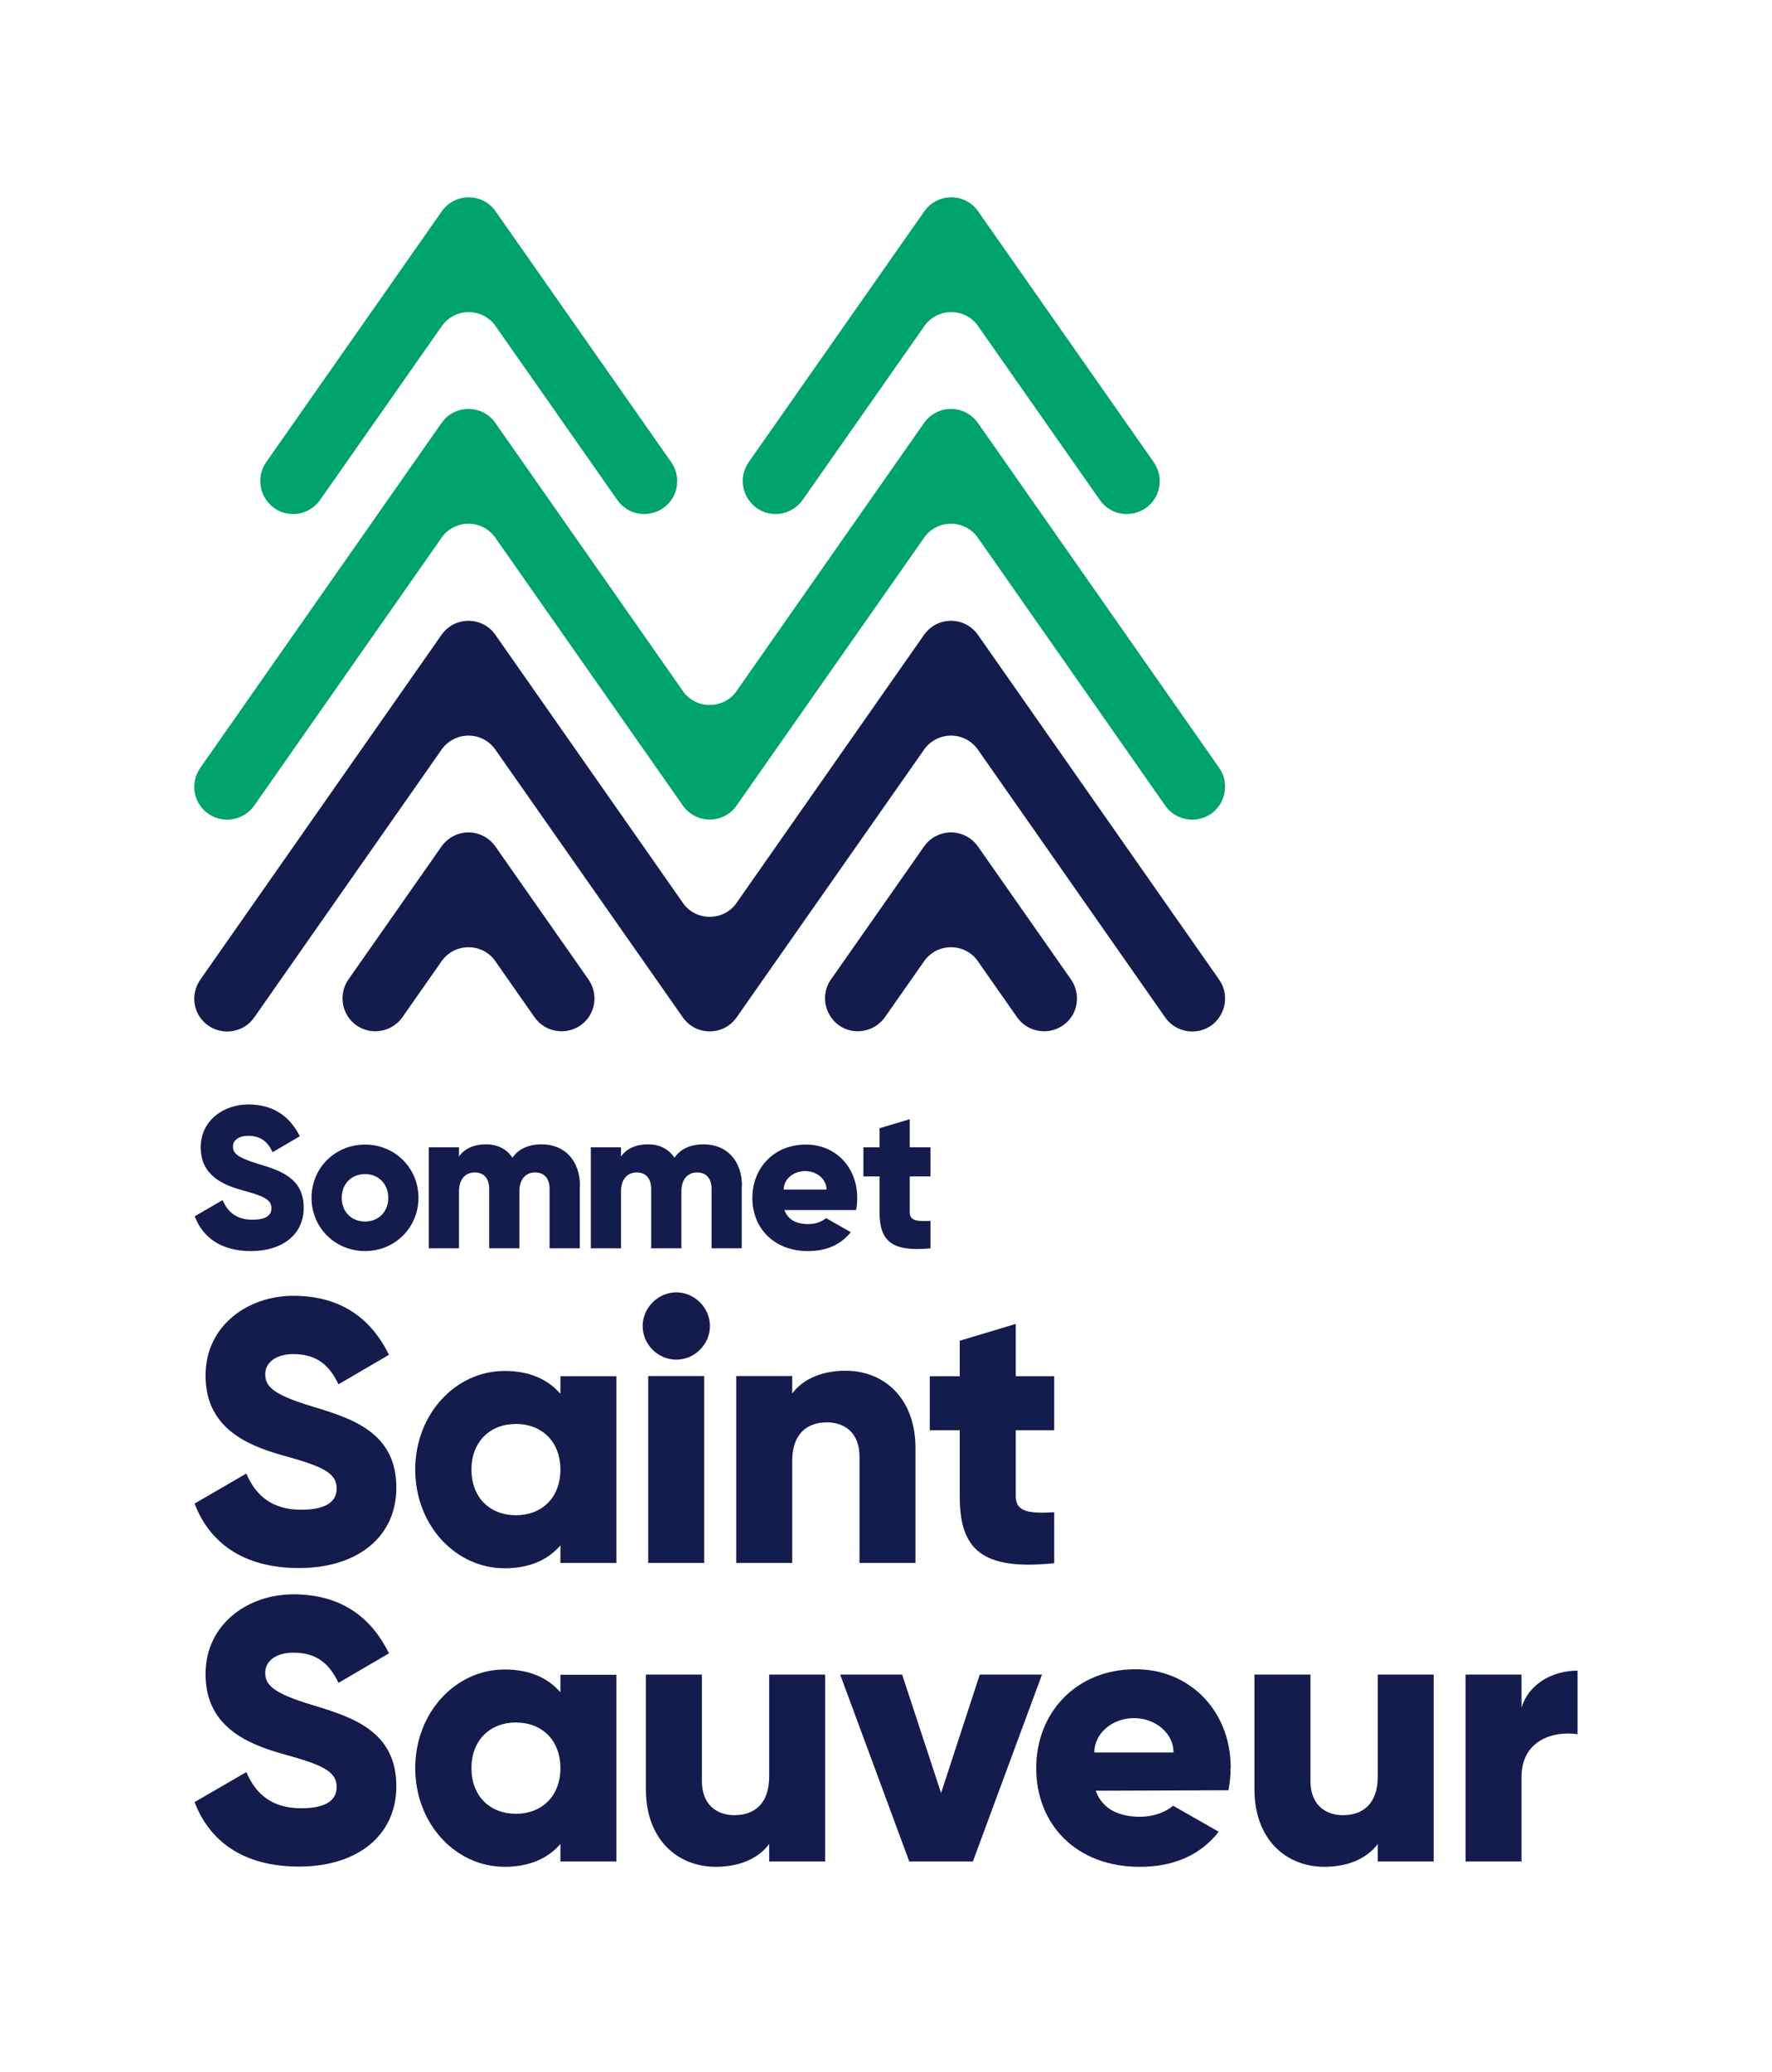
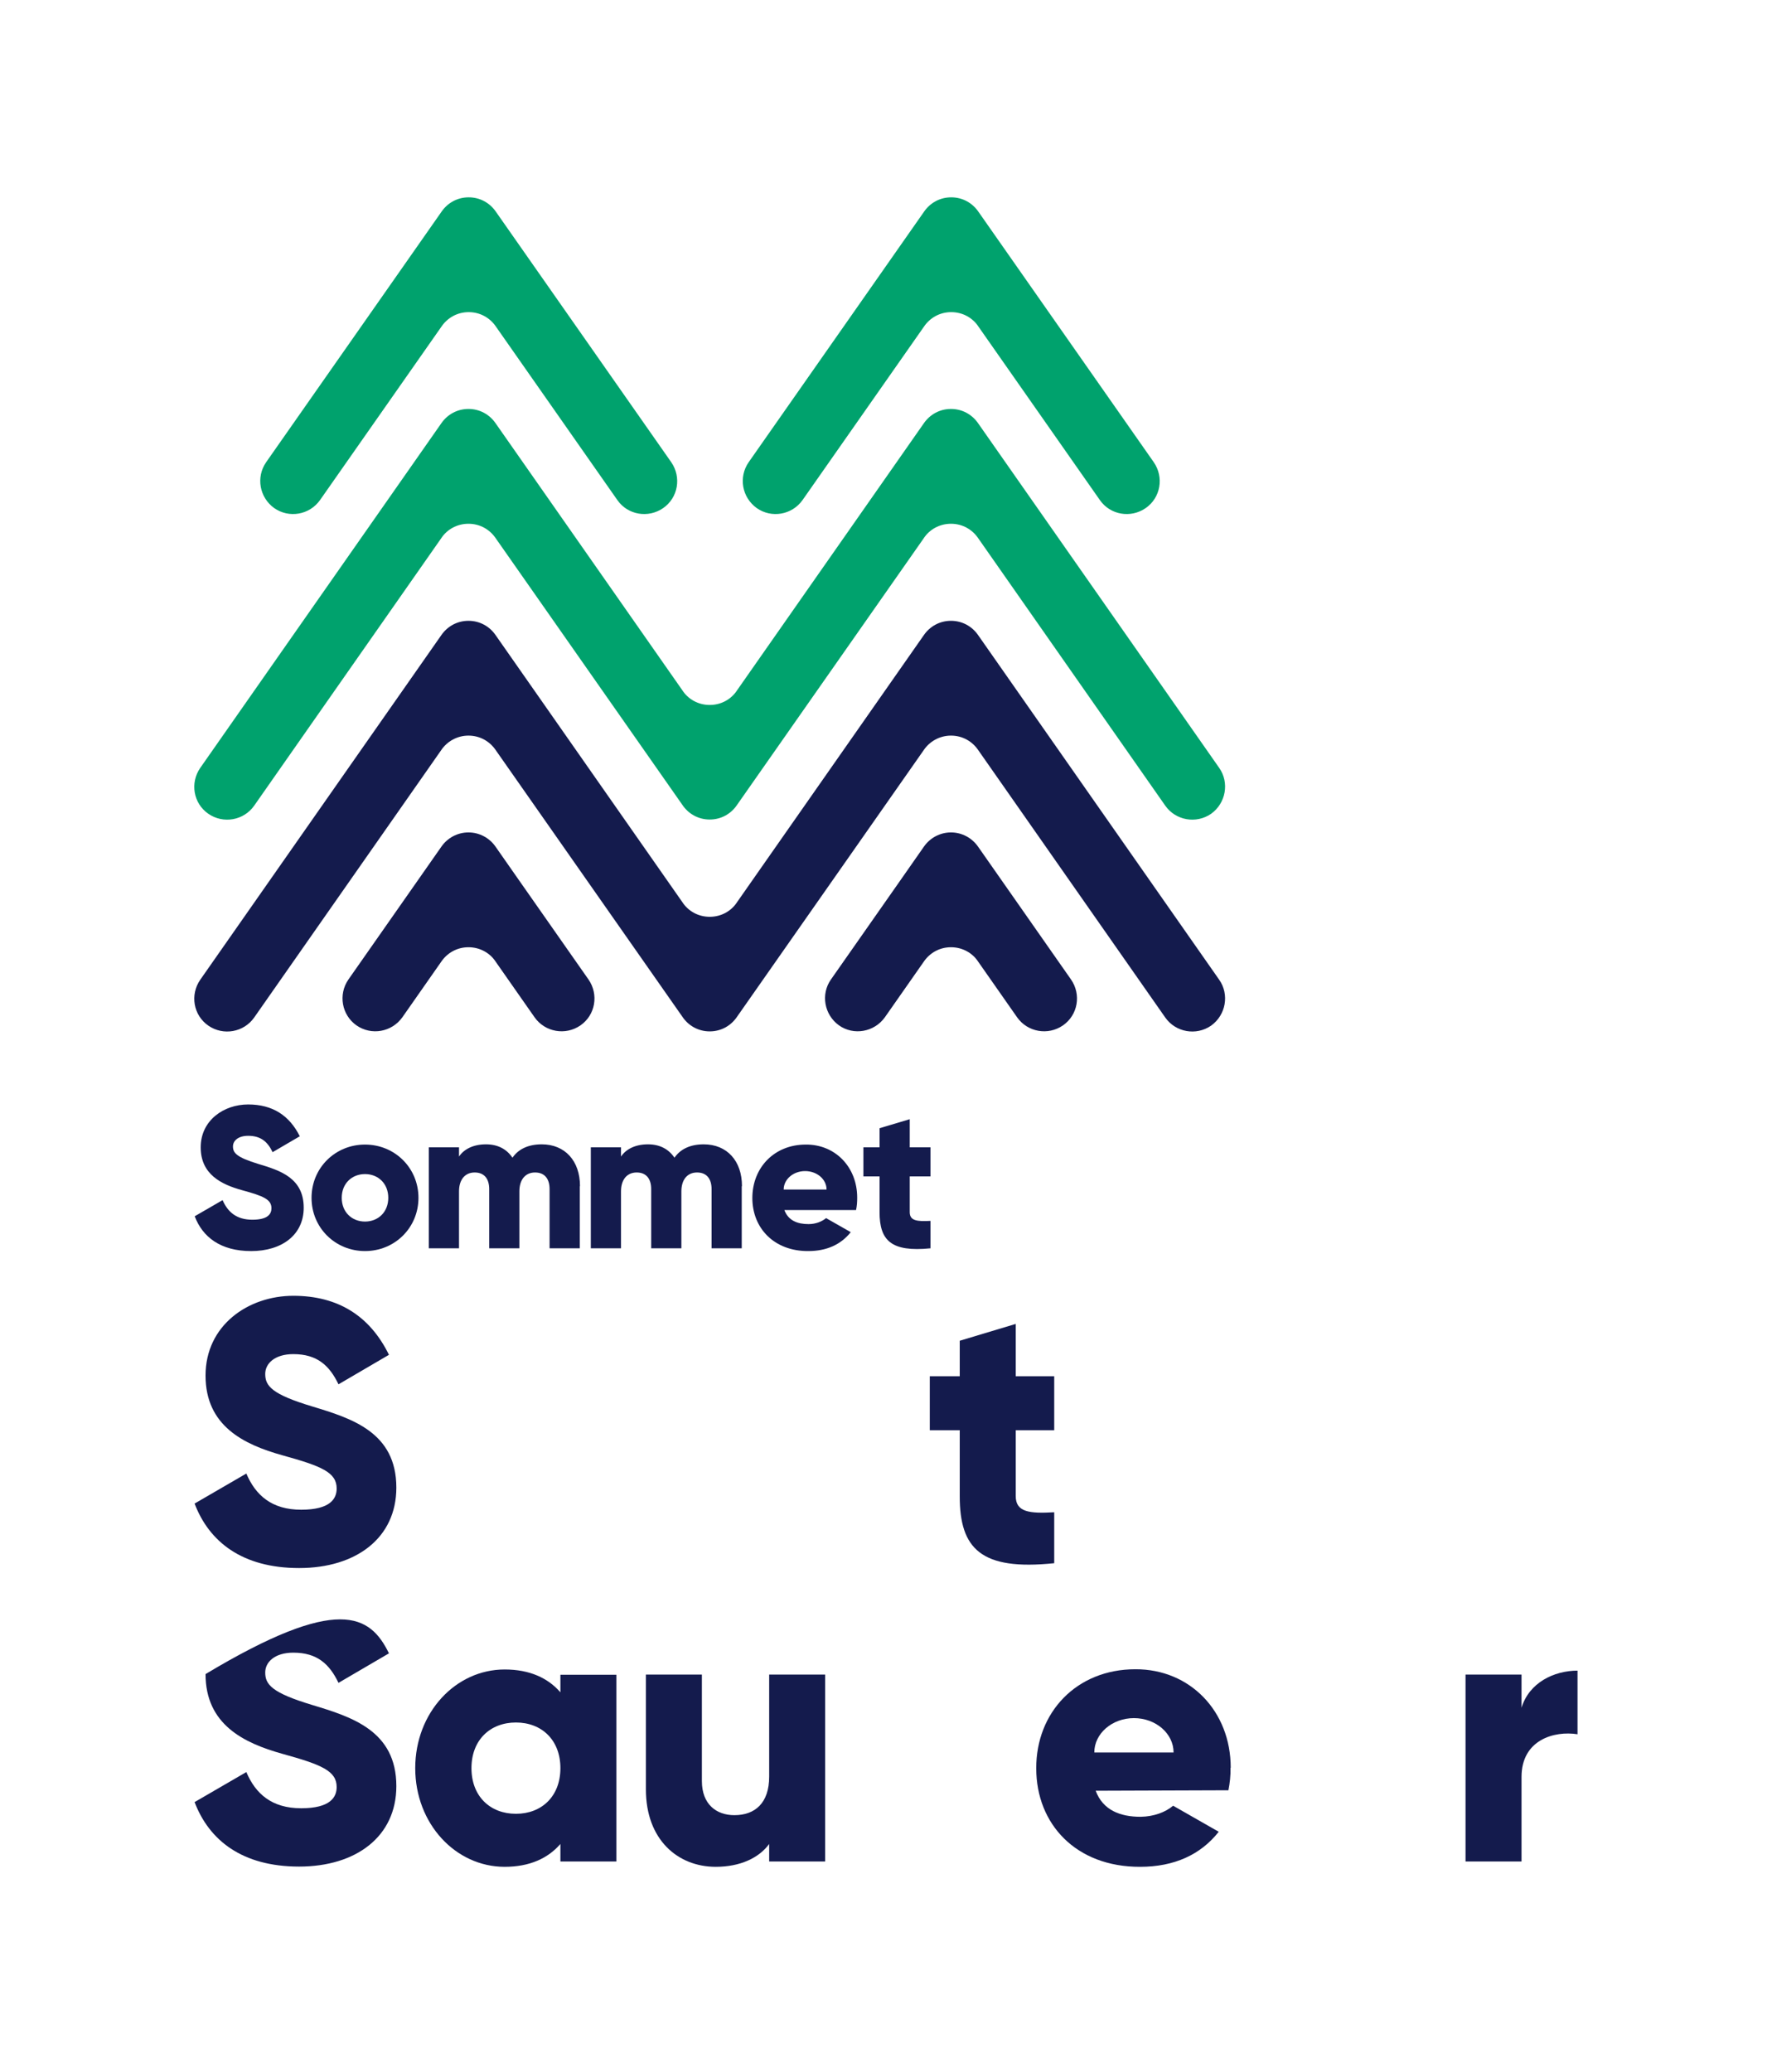
<svg xmlns="http://www.w3.org/2000/svg" width="160" height="187" viewBox="0 0 160 187" fill="none">
  <g clip-path="url(#clip0_6297_31181)">
    <mask id="mask0_6297_31181" style="mask-type:luminance" maskUnits="userSpaceOnUse" x="0" y="0" width="160" height="187">
      <path d="M160 0H0V186.299H160V0Z" fill="white" />
    </mask>
    <g mask="url(#mask0_6297_31181)">
      <path d="M17.581 135.698L22.242 132.994C23.074 134.949 24.531 136.26 27.194 136.26C29.857 136.26 30.398 135.241 30.398 134.346C30.398 132.889 29.046 132.328 25.509 131.35C21.992 130.372 18.559 128.687 18.559 124.151C18.559 119.615 22.408 116.952 26.486 116.952C30.564 116.952 33.415 118.804 35.121 122.278L30.564 124.942C29.753 123.256 28.65 122.216 26.486 122.216C24.801 122.216 23.948 123.069 23.948 124.005C23.948 125.087 24.531 125.836 28.192 126.939C31.771 128.021 35.787 129.269 35.787 134.263C35.787 138.819 32.146 141.524 27.007 141.524C21.867 141.524 18.871 139.152 17.561 135.678" fill="#141B4D" />
-       <path d="M55.657 124.192V141.066H50.601V139.485C49.477 140.775 47.834 141.545 45.566 141.545C41.134 141.545 37.493 137.654 37.493 132.64C37.493 127.626 41.134 123.735 45.566 123.735C47.834 123.735 49.477 124.505 50.601 125.795V124.213H55.657V124.192ZM50.601 132.64C50.601 130.101 48.916 128.52 46.585 128.52C44.255 128.52 42.57 130.101 42.57 132.64C42.57 135.178 44.255 136.759 46.585 136.759C48.916 136.759 50.601 135.178 50.601 132.64Z" fill="#141B4D" />
-       <path d="M58.029 119.677C58.029 118.034 59.423 116.64 61.066 116.64C62.71 116.64 64.104 118.034 64.104 119.677C64.104 121.321 62.731 122.715 61.066 122.715C59.402 122.715 58.029 121.342 58.029 119.677ZM58.528 124.192H63.584V141.066H58.528V124.192Z" fill="#141B4D" />
-       <path d="M82.663 130.705V141.066H77.607V131.454C77.607 129.352 76.296 128.375 74.674 128.375C72.822 128.375 71.532 129.456 71.532 131.849V141.066H66.476V124.192H71.532V125.774C72.447 124.525 74.133 123.714 76.359 123.714C79.771 123.714 82.663 126.148 82.663 130.705Z" fill="#141B4D" />
      <path d="M91.714 129.061V135.032C91.714 136.489 92.962 136.614 95.189 136.489V141.087C88.572 141.774 86.658 139.776 86.658 135.053V129.082H83.953V124.213H86.658V121.009L91.714 119.49V124.213H95.189V129.082H91.714V129.061Z" fill="#141B4D" />
-       <path d="M17.581 162.642L22.242 159.938C23.074 161.893 24.531 163.204 27.194 163.204C29.857 163.204 30.398 162.185 30.398 161.29C30.398 159.834 29.046 159.272 25.509 158.294C21.992 157.316 18.559 155.631 18.559 151.095C18.559 146.559 22.408 143.896 26.486 143.896C30.564 143.896 33.415 145.748 35.121 149.222L30.564 151.886C29.753 150.2 28.65 149.16 26.486 149.16C24.801 149.16 23.948 150.013 23.948 150.949C23.948 152.031 24.531 152.78 28.192 153.883C31.771 154.965 35.787 156.213 35.787 161.207C35.787 165.763 32.146 168.468 27.007 168.468C21.867 168.468 18.871 166.096 17.561 162.622" fill="#141B4D" />
+       <path d="M17.581 162.642L22.242 159.938C23.074 161.893 24.531 163.204 27.194 163.204C29.857 163.204 30.398 162.185 30.398 161.29C30.398 159.834 29.046 159.272 25.509 158.294C21.992 157.316 18.559 155.631 18.559 151.095C30.564 143.896 33.415 145.748 35.121 149.222L30.564 151.886C29.753 150.2 28.65 149.16 26.486 149.16C24.801 149.16 23.948 150.013 23.948 150.949C23.948 152.031 24.531 152.78 28.192 153.883C31.771 154.965 35.787 156.213 35.787 161.207C35.787 165.763 32.146 168.468 27.007 168.468C21.867 168.468 18.871 166.096 17.561 162.622" fill="#141B4D" />
      <path d="M55.657 151.137V168.01H50.601V166.429C49.477 167.719 47.834 168.489 45.566 168.489C41.134 168.489 37.493 164.598 37.493 159.584C37.493 154.57 41.134 150.679 45.566 150.679C47.834 150.679 49.477 151.449 50.601 152.739V151.157H55.657V151.137ZM50.601 159.584C50.601 157.046 48.916 155.464 46.585 155.464C44.255 155.464 42.57 157.046 42.57 159.584C42.57 162.122 44.255 163.704 46.585 163.704C48.916 163.704 50.601 162.122 50.601 159.584Z" fill="#141B4D" />
      <path d="M74.507 151.137V168.01H69.451V166.429C68.536 167.677 66.85 168.489 64.624 168.489C61.212 168.489 58.32 166.055 58.32 161.498V151.137H63.376V160.749C63.376 162.85 64.687 163.828 66.309 163.828C68.161 163.828 69.451 162.746 69.451 160.354V151.137H74.507Z" fill="#141B4D" />
-       <path d="M94.086 151.137L87.844 168.01H82.102L75.86 151.137H81.457L84.973 161.831L88.468 151.137H94.086Z" fill="#141B4D" />
-       <path d="M129.456 151.137V168.01H124.401V166.429C123.485 167.677 121.8 168.489 119.573 168.489C116.161 168.489 113.269 166.055 113.269 161.498V151.137H118.325V160.749C118.325 162.85 119.636 163.828 121.259 163.828C123.111 163.828 124.401 162.746 124.401 160.354V151.137H129.456Z" fill="#141B4D" />
      <path d="M142.44 150.783V156.525C140.338 156.192 137.384 157.025 137.384 160.375V168.01H132.328V151.137H137.384V154.133C138.07 151.865 140.317 150.783 142.44 150.783Z" fill="#141B4D" />
      <path d="M77.399 108.088C77.399 105.342 75.423 103.282 72.759 103.303C69.888 103.303 67.932 105.404 67.932 108.13C67.932 110.835 69.888 112.936 72.988 112.915C74.632 112.915 75.922 112.333 76.817 111.209L74.59 109.94C74.216 110.252 73.654 110.481 73.009 110.481C72.01 110.481 71.178 110.169 70.824 109.212H77.295C77.378 108.837 77.399 108.484 77.399 108.109M70.762 107.36C70.762 106.445 71.615 105.696 72.697 105.696C73.779 105.696 74.632 106.445 74.632 107.36H70.783H70.762Z" fill="#141B4D" />
      <path d="M17.581 109.774L20.099 108.317C20.557 109.378 21.347 110.086 22.783 110.086C24.218 110.086 24.51 109.545 24.51 109.046C24.51 108.255 23.782 107.943 21.867 107.423C19.974 106.903 18.122 105.987 18.122 103.553C18.122 101.118 20.203 99.683 22.408 99.683C24.614 99.683 26.133 100.681 27.069 102.554L24.614 103.99C24.177 103.074 23.573 102.512 22.408 102.512C21.493 102.512 21.035 102.97 21.035 103.469C21.035 104.052 21.347 104.447 23.324 105.051C25.259 105.633 27.423 106.299 27.423 109.004C27.423 111.459 25.446 112.916 22.679 112.916C19.912 112.916 18.289 111.646 17.581 109.774Z" fill="#141B4D" />
      <path d="M28.13 108.109C28.13 105.404 30.273 103.303 32.957 103.303C35.641 103.303 37.784 105.404 37.784 108.109C37.784 110.814 35.641 112.915 32.957 112.915C30.273 112.915 28.13 110.814 28.13 108.109ZM35.059 108.109C35.059 106.819 34.143 105.966 32.957 105.966C31.771 105.966 30.856 106.819 30.856 108.109C30.856 109.399 31.771 110.252 32.957 110.252C34.143 110.252 35.059 109.399 35.059 108.109Z" fill="#141B4D" />
      <path d="M52.349 107.069V112.666H49.623V107.319C49.623 106.403 49.186 105.821 48.312 105.821C47.438 105.821 46.897 106.466 46.897 107.527V112.666H44.172V107.319C44.172 106.403 43.735 105.821 42.861 105.821C41.987 105.821 41.446 106.466 41.446 107.527V112.666H38.721V103.553H41.446V104.385C41.862 103.761 42.674 103.282 43.88 103.282C44.962 103.282 45.753 103.719 46.273 104.489C46.773 103.761 47.626 103.282 48.916 103.282C51.017 103.282 52.369 104.78 52.369 107.048" fill="#141B4D" />
      <path d="M66.975 107.069V112.666H64.25V107.319C64.25 106.403 63.813 105.821 62.939 105.821C62.065 105.821 61.524 106.466 61.524 107.527V112.666H58.798V107.319C58.798 106.403 58.362 105.821 57.488 105.821C56.614 105.821 56.073 106.466 56.073 107.527V112.666H53.347V103.553H56.073V104.385C56.489 103.761 57.3 103.282 58.507 103.282C59.589 103.282 60.38 103.719 60.9 104.489C61.399 103.761 62.252 103.282 63.542 103.282C65.644 103.282 66.996 104.78 66.996 107.048" fill="#141B4D" />
      <path d="M82.143 106.174V109.399C82.143 110.19 82.809 110.252 84.016 110.19V112.666C80.458 113.019 79.418 111.958 79.418 109.399V106.174H77.961V103.553H79.418V101.826L82.143 101.014V103.553H84.016V106.174H82.143Z" fill="#141B4D" />
      <path d="M111.126 159.542C111.126 154.445 107.444 150.637 102.512 150.658C97.186 150.658 93.545 154.57 93.566 159.605C93.566 164.64 97.165 168.51 102.949 168.489C106.008 168.489 108.401 167.407 110.044 165.326L105.925 162.975C105.238 163.558 104.198 163.953 102.991 163.974C101.139 163.974 99.579 163.371 98.934 161.623L110.918 161.581C111.043 160.936 111.126 160.271 111.105 159.563M98.809 158.169C98.809 156.463 100.411 155.069 102.388 155.069C104.364 155.069 105.966 156.463 105.966 158.169H98.809Z" fill="#141B4D" />
      <path d="M83.391 48.603L66.559 72.635C66.018 73.446 65.124 73.966 64.083 73.966C63.043 73.966 62.148 73.446 61.607 72.635L44.775 48.603C44.234 47.792 43.339 47.272 42.299 47.272C41.259 47.272 40.343 47.792 39.823 48.603L22.949 72.718C22.013 74.049 20.161 74.382 18.809 73.446C17.456 72.51 17.144 70.658 18.081 69.306L39.865 38.179C40.406 37.41 41.28 36.91 42.299 36.91C43.319 36.91 44.193 37.41 44.733 38.179L61.607 62.294C62.127 63.105 63.043 63.626 64.083 63.626C65.124 63.626 66.039 63.105 66.559 62.294L83.433 38.179C83.974 37.41 84.848 36.91 85.867 36.91C86.887 36.91 87.761 37.41 88.302 38.179C88.302 38.179 104.905 61.899 110.086 69.306C111.022 70.637 110.689 72.489 109.358 73.446C108.005 74.382 106.153 74.049 105.217 72.718L88.343 48.603C87.802 47.792 86.908 47.272 85.867 47.272C84.827 47.272 83.912 47.792 83.391 48.603Z" fill="#00A26D" />
      <path d="M83.391 67.724L66.559 91.755C66.018 92.567 65.124 93.087 64.083 93.087C63.043 93.087 62.148 92.567 61.607 91.755L44.775 67.724C44.234 66.913 43.339 66.393 42.299 66.393C41.259 66.393 40.343 66.934 39.823 67.724L22.949 91.839C22.013 93.17 20.161 93.503 18.809 92.567C17.456 91.631 17.144 89.779 18.081 88.427L39.865 57.3C40.406 56.531 41.28 56.031 42.299 56.031C43.319 56.031 44.193 56.531 44.733 57.3L61.607 81.415C62.127 82.226 63.043 82.746 64.083 82.746C65.124 82.746 66.039 82.226 66.559 81.415L83.433 57.3C83.974 56.531 84.848 56.031 85.867 56.031C86.887 56.031 87.761 56.531 88.302 57.3C88.302 57.3 104.905 81.019 110.086 88.427C111.022 89.758 110.689 91.61 109.358 92.567C108.005 93.503 106.153 93.17 105.217 91.839L88.343 67.724C87.802 66.913 86.908 66.393 85.867 66.393C84.827 66.393 83.912 66.934 83.391 67.724Z" fill="#141B4D" />
      <path d="M24.759 45.857C26.091 46.793 27.943 46.481 28.9 45.129L39.844 29.503C40.385 28.692 41.28 28.172 42.32 28.172C43.36 28.172 44.255 28.692 44.796 29.503L55.74 45.129C56.676 46.481 58.528 46.793 59.88 45.857C61.233 44.921 61.545 43.069 60.609 41.717C55.428 34.33 44.754 19.079 44.754 19.079C44.213 18.309 43.339 17.81 42.32 17.81C41.3 17.81 40.427 18.309 39.886 19.079L24.031 41.717C23.095 43.069 23.428 44.9 24.759 45.857Z" fill="#00A26D" />
      <path d="M68.328 45.857C69.659 46.793 71.511 46.481 72.468 45.129L83.412 29.503C83.953 28.692 84.848 28.172 85.888 28.172C86.928 28.172 87.844 28.692 88.364 29.503L99.308 45.129C100.244 46.481 102.096 46.793 103.449 45.857C104.801 44.921 105.113 43.069 104.177 41.717L88.323 19.079C87.781 18.309 86.908 17.81 85.888 17.81C84.869 17.81 83.995 18.309 83.454 19.079C83.454 19.079 72.78 34.33 67.6 41.717C66.663 43.069 66.996 44.9 68.328 45.857Z" fill="#00A26D" />
      <path d="M44.733 76.4C44.193 75.631 43.298 75.131 42.299 75.131C41.3 75.131 40.406 75.631 39.865 76.4L31.459 88.406C30.523 89.758 30.856 91.61 32.187 92.546C33.54 93.483 35.371 93.15 36.328 91.818L39.823 86.825C40.364 86.013 41.259 85.493 42.299 85.493C43.34 85.493 44.255 86.013 44.775 86.825L48.27 91.818C49.207 93.15 51.059 93.483 52.411 92.546C53.763 91.61 54.075 89.758 53.139 88.406C47.959 81.019 44.733 76.4 44.733 76.4Z" fill="#141B4D" />
      <path d="M88.302 76.4C87.761 75.631 86.866 75.131 85.867 75.131C84.869 75.131 83.974 75.631 83.433 76.4C83.433 76.4 80.208 81.019 75.027 88.406C74.091 89.737 74.424 91.589 75.756 92.546C77.087 93.483 78.939 93.15 79.896 91.818L83.391 86.825C83.932 86.013 84.827 85.493 85.867 85.493C86.908 85.493 87.823 86.013 88.343 86.825L91.839 91.818C92.775 93.15 94.627 93.483 95.979 92.546C97.332 91.61 97.644 89.758 96.707 88.406L88.302 76.4Z" fill="#141B4D" />
    </g>
  </g>
  <defs>
    <clipPath id="clip0_6297_31181">
      <rect width="160" height="186.299" fill="white" />
    </clipPath>
  </defs>
</svg>